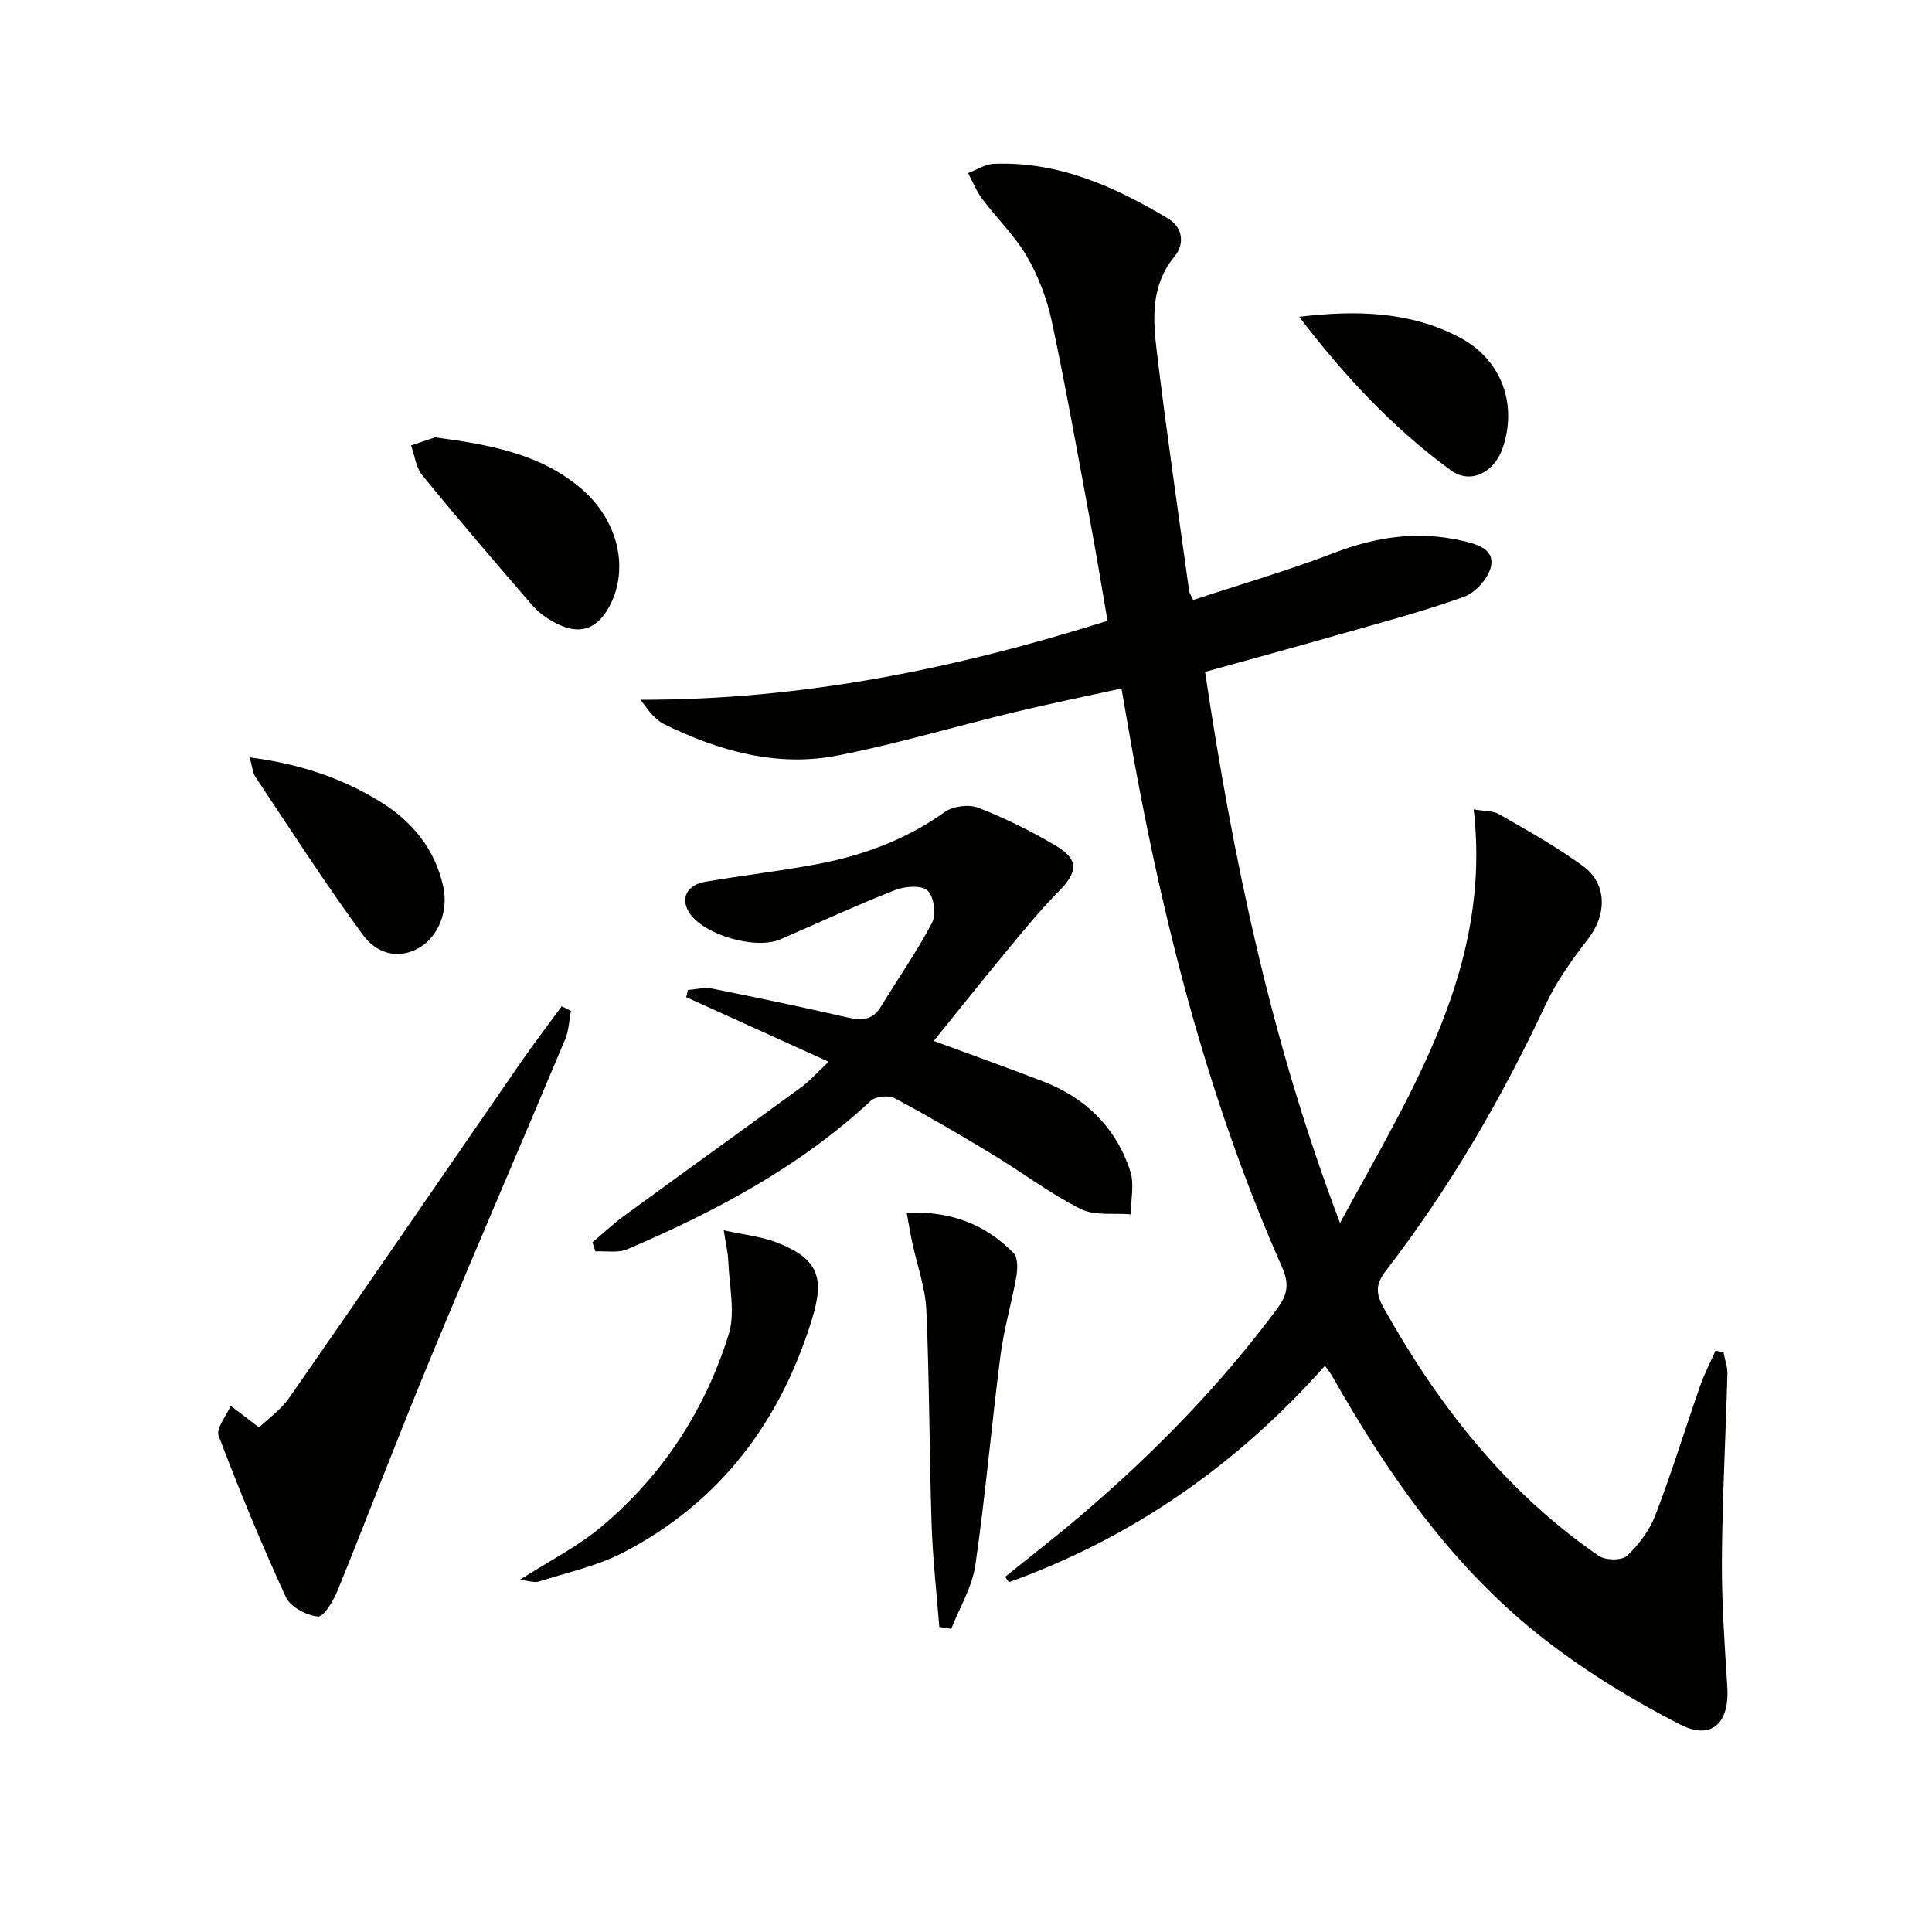
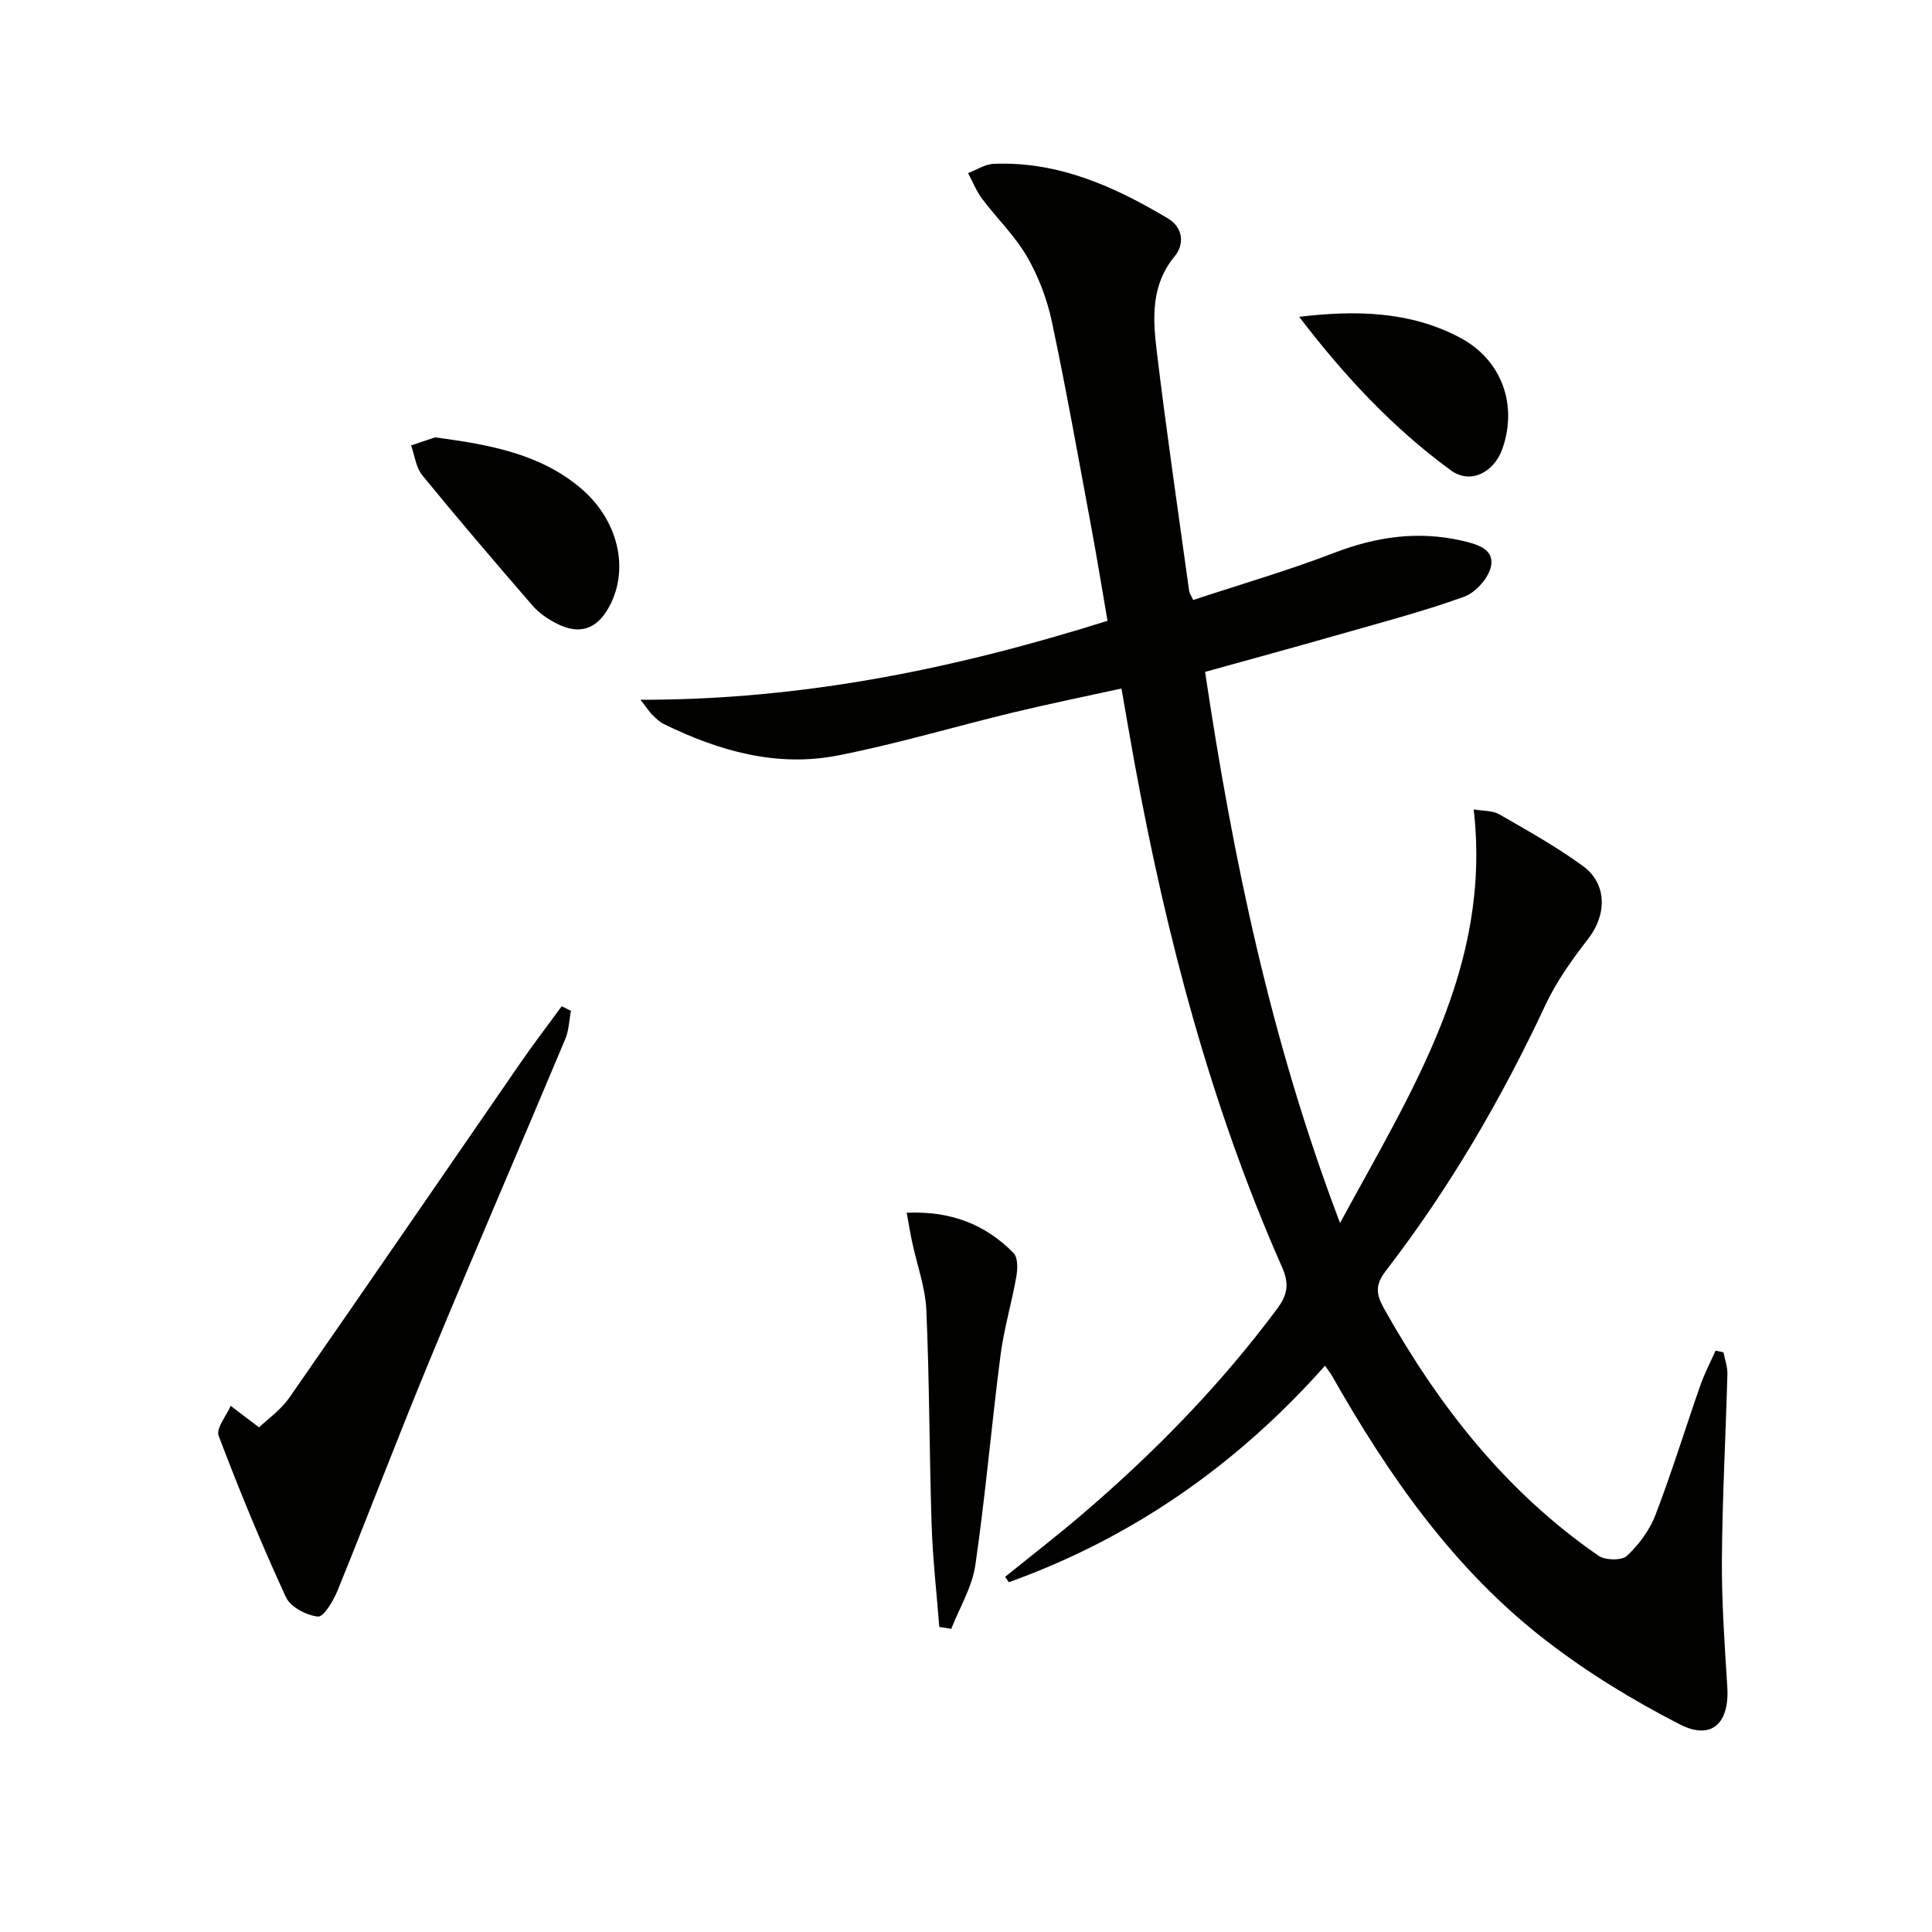
<svg xmlns="http://www.w3.org/2000/svg" enable-background="new 0 0 400 400" viewBox="0 0 400 400">
  <g fill="#010100">
    <path d="m356.83 279.98c.28 1.5.85 3.01.81 4.5-.35 12.8-1.05 25.6-1.14 38.4-.06 8.8.57 17.62 1.12 26.41.47 7.47-3.23 11.1-9.81 7.73-9.69-4.96-19.14-10.73-27.75-17.38-19.01-14.68-32.53-34.07-44.27-54.77-.33-.57-.75-1.09-1.46-2.11-18.22 20.51-39.9 35.64-65.46 44.82-.26-.37-.51-.74-.77-1.11 5.3-4.29 10.7-8.46 15.88-12.88 14.98-12.8 28.69-26.81 40.47-42.67 2.1-2.83 2.52-5.09 1.01-8.51-14.78-33.43-23.98-68.52-30.55-104.37-.89-4.87-1.72-9.76-2.72-15.49-7.62 1.67-15.04 3.18-22.39 4.95-12.1 2.92-24.06 6.5-36.26 8.9-12.69 2.51-24.71-.91-36.13-6.51-.87-.43-1.62-1.17-2.33-1.86-.57-.56-1.01-1.26-2.47-3.15 33.73.04 65.3-6.47 96.69-16.35-1.17-6.77-2.2-13.14-3.38-19.47-2.64-14.17-5.15-28.36-8.14-42.45-.99-4.65-2.75-9.33-5.13-13.44-2.51-4.34-6.26-7.95-9.31-12.01-1.2-1.6-1.96-3.54-2.91-5.32 1.77-.67 3.52-1.85 5.32-1.92 13.33-.54 24.96 4.67 36.06 11.31 3.23 1.93 3.4 5.41 1.39 7.84-4.91 5.94-4.53 12.74-3.73 19.44 1.99 16.65 4.44 33.24 6.73 49.86.06.45.38.86.84 1.85 9.76-3.22 19.63-6.09 29.19-9.76 8.66-3.33 17.28-4.59 26.34-2.54 3.01.68 6.76 1.65 6.16 5.16-.42 2.47-3.18 5.6-5.6 6.47-8.73 3.14-17.74 5.49-26.68 8.05-8.75 2.5-17.52 4.89-26.95 7.51 5.7 38.11 13.49 76.08 27.94 114.1 14.92-27.52 31.43-52.9 27.67-85.63 1.93.34 3.88.2 5.29 1.01 5.89 3.39 11.86 6.72 17.34 10.72 5.04 3.68 4.93 10.07 1.12 15-3.33 4.3-6.59 8.83-8.88 13.73-9.12 19.51-19.91 38-33.05 55.06-2.23 2.89-2.08 4.8-.36 7.86 11.3 20.13 25.23 37.94 44.41 51.15 1.39.96 4.81 1.01 5.88 0 2.47-2.33 4.69-5.33 5.9-8.49 3.38-8.81 6.15-17.86 9.27-26.78.86-2.46 2.09-4.8 3.16-7.2.55.13 1.09.23 1.64.34z" />
-     <path d="m142.43 204.96c1.67-.12 3.41-.6 4.99-.29 9.43 1.89 18.85 3.87 28.23 6.02 2.93.67 5.09.45 6.77-2.33 3.5-5.79 7.44-11.35 10.56-17.34.89-1.71.38-5.45-.95-6.65-1.27-1.15-4.7-.88-6.72-.09-8 3.15-15.82 6.76-23.71 10.19-5.2 2.26-16.1-.97-18.95-5.59-1.79-2.9-.45-5.66 3.38-6.32 7.67-1.31 15.42-2.2 23.06-3.63 9.54-1.79 18.5-5.08 26.53-10.83 1.71-1.22 5-1.61 6.96-.85 5.54 2.16 10.94 4.83 16.05 7.87 4.79 2.85 4.54 5.43.56 9.44-3.72 3.75-7.08 7.87-10.46 11.95-5.18 6.25-10.23 12.61-15.4 19 7.47 2.76 15.04 5.47 22.54 8.35 8.86 3.4 15.17 9.55 18.13 18.57.89 2.72.12 5.98.11 8.99-3.5-.31-7.47.35-10.39-1.12-6.35-3.2-12.1-7.58-18.21-11.28-6.68-4.04-13.41-8-20.3-11.66-1.24-.66-3.94-.37-4.95.57-14.72 13.69-32.15 22.91-50.41 30.72-1.9.81-4.37.32-6.57.43-.21-.62-.42-1.25-.62-1.87 2.19-1.84 4.27-3.82 6.58-5.5 12.21-8.92 24.5-17.74 36.7-26.66 1.73-1.26 3.17-2.93 5.62-5.23-10.26-4.65-19.88-9.01-29.49-13.37.12-.5.24-.99.36-1.49z" />
+     <path d="m142.43 204.96z" />
    <path d="m53.63 295.53c1.69-1.63 4.48-3.58 6.3-6.2 16.05-23.06 31.92-46.24 47.88-69.36 2.73-3.95 5.66-7.76 8.49-11.64.64.32 1.27.64 1.91.96-.38 1.95-.42 4.04-1.18 5.84-9.25 22.04-18.74 43.97-27.89 66.05-6.61 15.95-12.74 32.1-19.24 48.1-.87 2.13-2.87 5.53-4.07 5.41-2.38-.23-5.69-1.98-6.63-4.01-5.05-10.96-9.66-22.13-13.93-33.41-.58-1.54 1.59-4.11 2.49-6.21 1.57 1.2 3.14 2.39 5.87 4.47z" />
    <path d="m194.47 336.84c-.55-7.06-1.36-14.12-1.59-21.19-.48-14.79-.44-29.61-1.09-44.39-.21-4.73-1.94-9.4-2.94-14.1-.4-1.87-.7-3.76-1.13-6.07 9.08-.41 16.28 2.38 22.12 8.33.92.93.86 3.27.59 4.84-.96 5.48-2.58 10.86-3.29 16.37-1.87 14.47-3.11 29.02-5.21 43.44-.66 4.53-3.27 8.78-4.98 13.16-.83-.13-1.65-.26-2.48-.39z" />
-     <path d="m149.84 254.72c4.3.95 7.79 1.29 10.94 2.51 8.6 3.33 10 7.22 7.35 15.83-6.56 21.34-19.04 37.9-38.92 48.29-5.47 2.86-11.74 4.2-17.69 6.1-.88.28-2-.17-3.9-.37 6.13-3.92 11.79-6.78 16.56-10.72 12.82-10.62 21.72-24.22 26.67-40.02 1.44-4.6.13-10.08-.06-15.15-.07-1.87-.53-3.71-.95-6.47z" />
    <path d="m90.09 90.55c11.44 1.53 21.67 3.42 30.06 10.45 7.79 6.53 10.22 16.65 6.04 24.5-2.59 4.86-6.27 6.08-11.19 3.47-1.73-.92-3.46-2.1-4.73-3.57-7.71-8.91-15.38-17.87-22.84-27-1.32-1.61-1.57-4.1-2.32-6.18 1.94-.64 3.87-1.29 4.98-1.67z" />
-     <path d="m51.7 156.81c9.91 1.28 18.71 4.08 26.8 9.03 6.8 4.15 11.57 9.88 13.29 17.83 1.07 4.96-1.04 10.26-5 12.56-4.63 2.68-9.06.87-11.58-2.57-7.83-10.65-14.98-21.79-22.32-32.8-.6-.9-.66-2.16-1.19-4.05z" />
    <path d="m268.98 65.59c11.69-1.39 22.92-1.18 33.27 4.3 8.65 4.57 12.01 13.88 8.81 23.01-1.71 4.89-6.59 7.46-10.67 4.48-12.09-8.82-22.21-19.74-31.41-31.79z" />
  </g>
</svg>